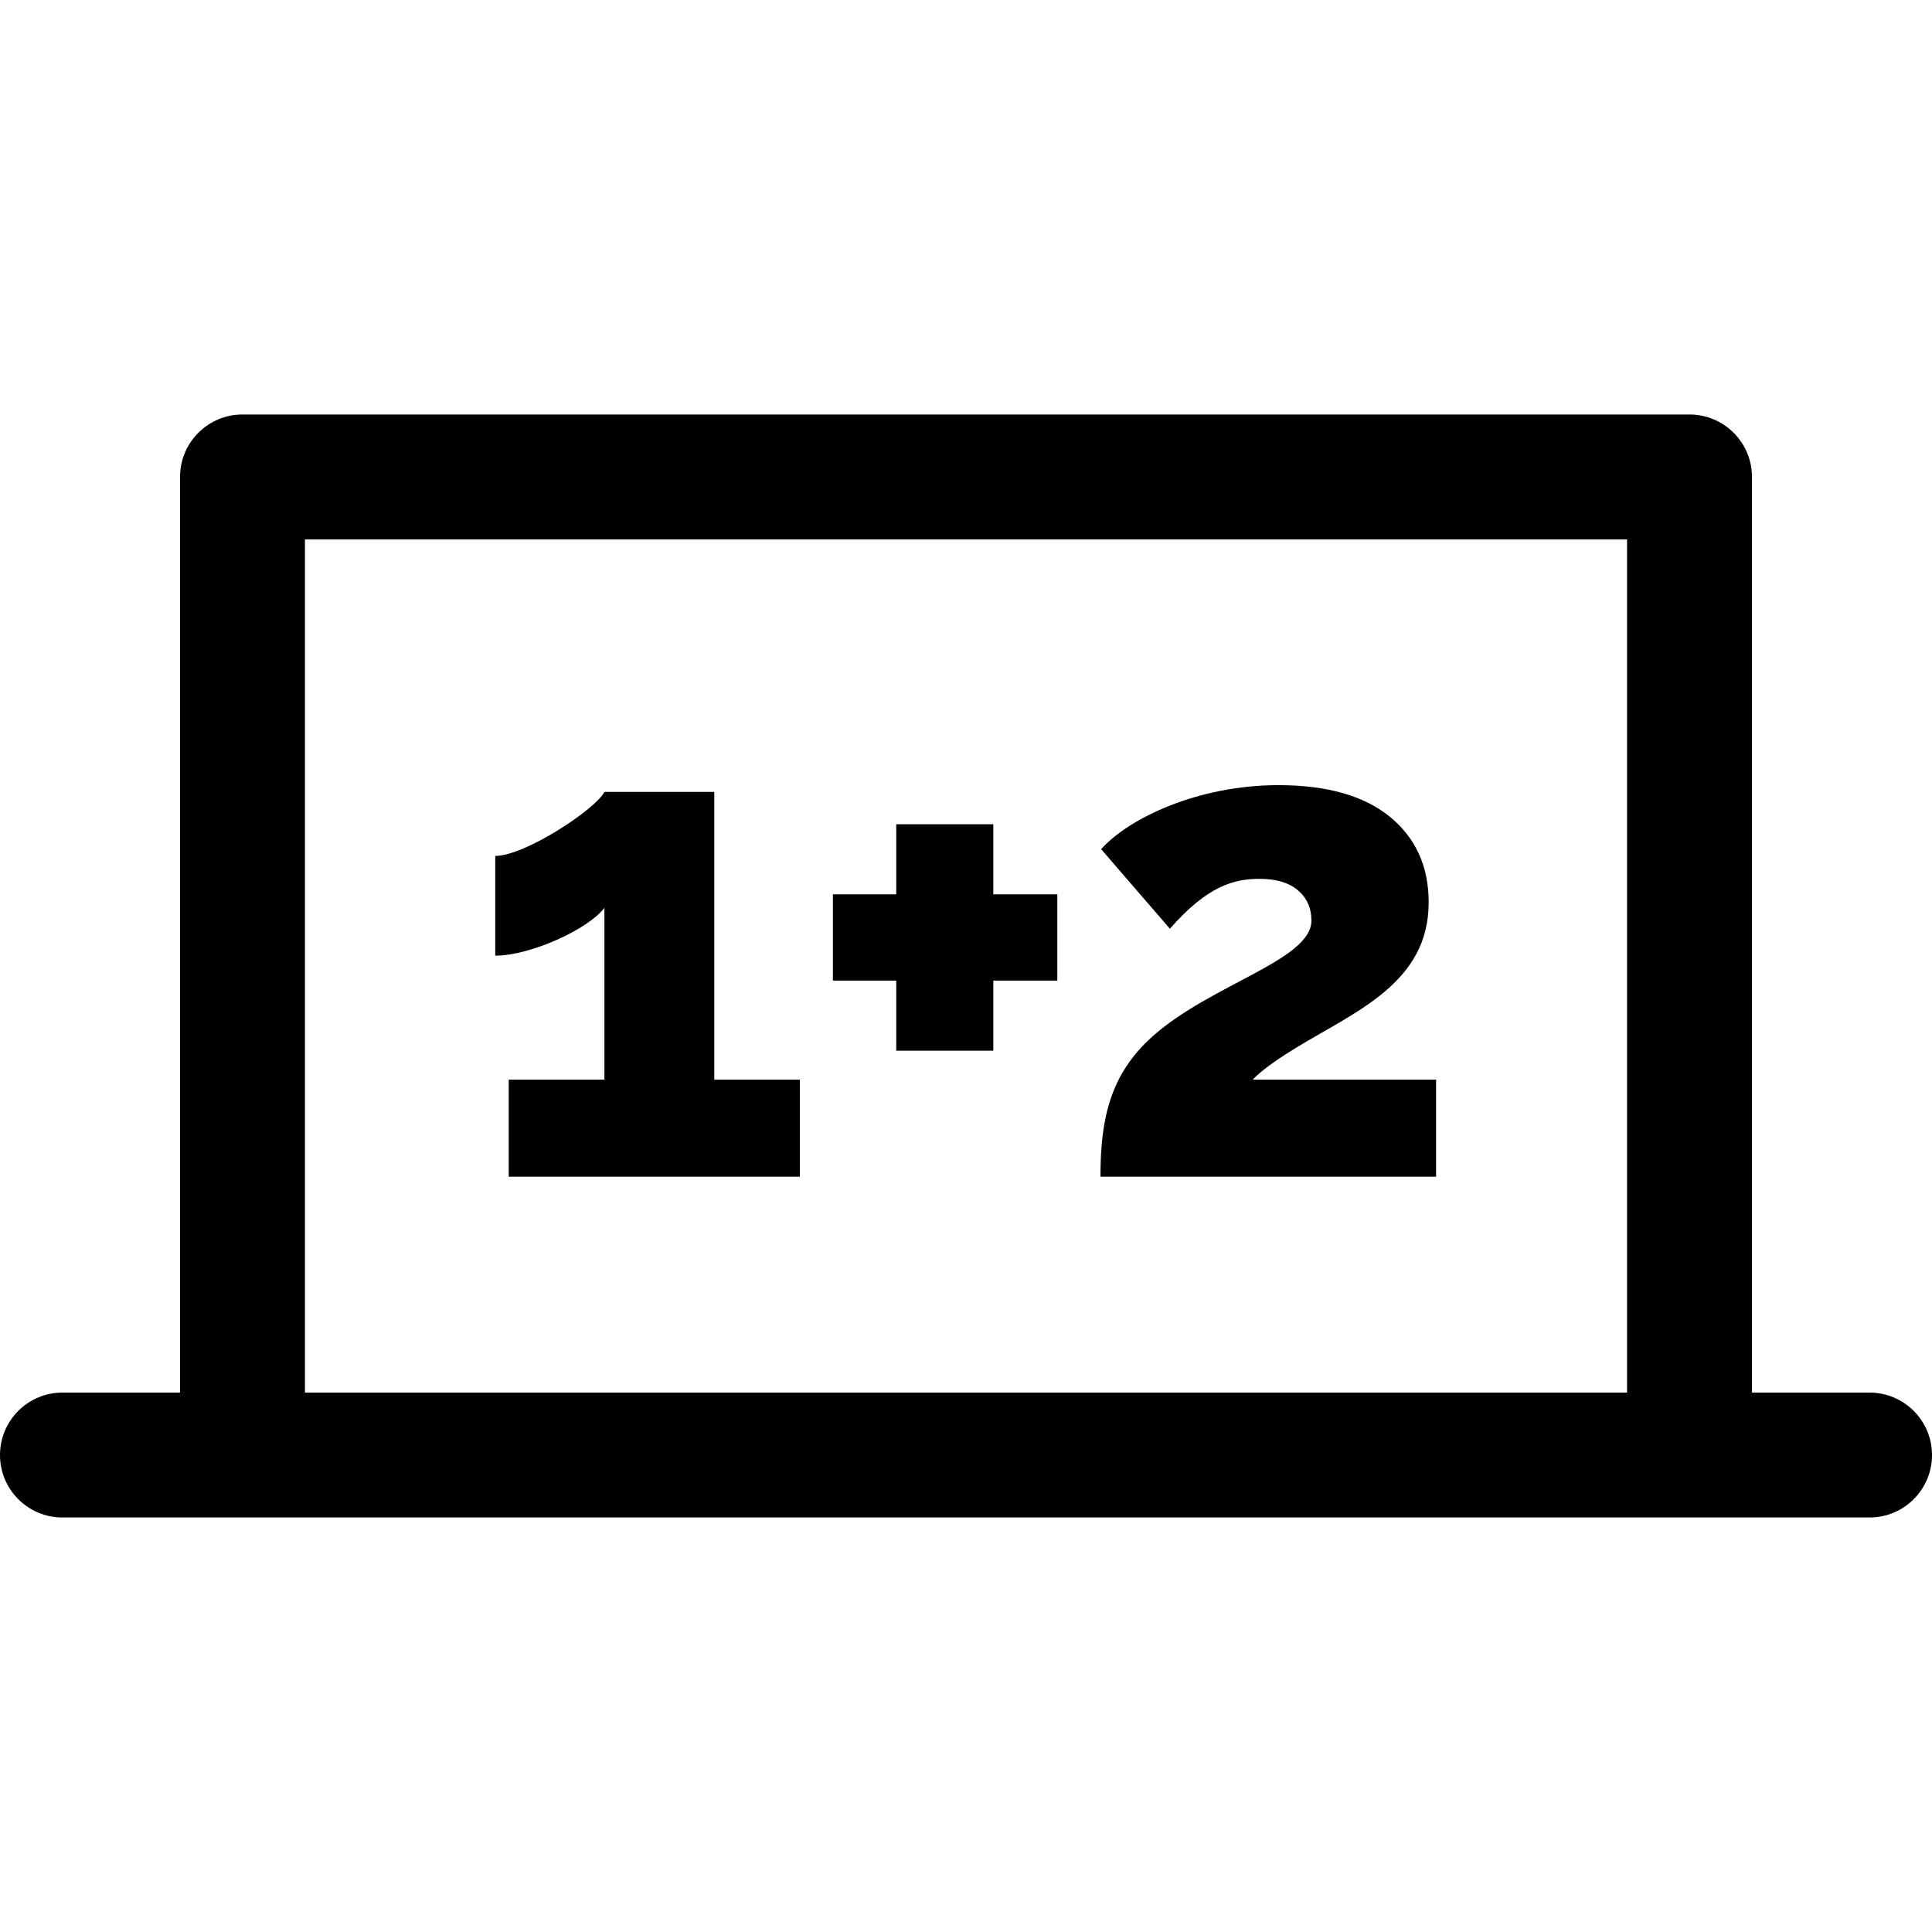
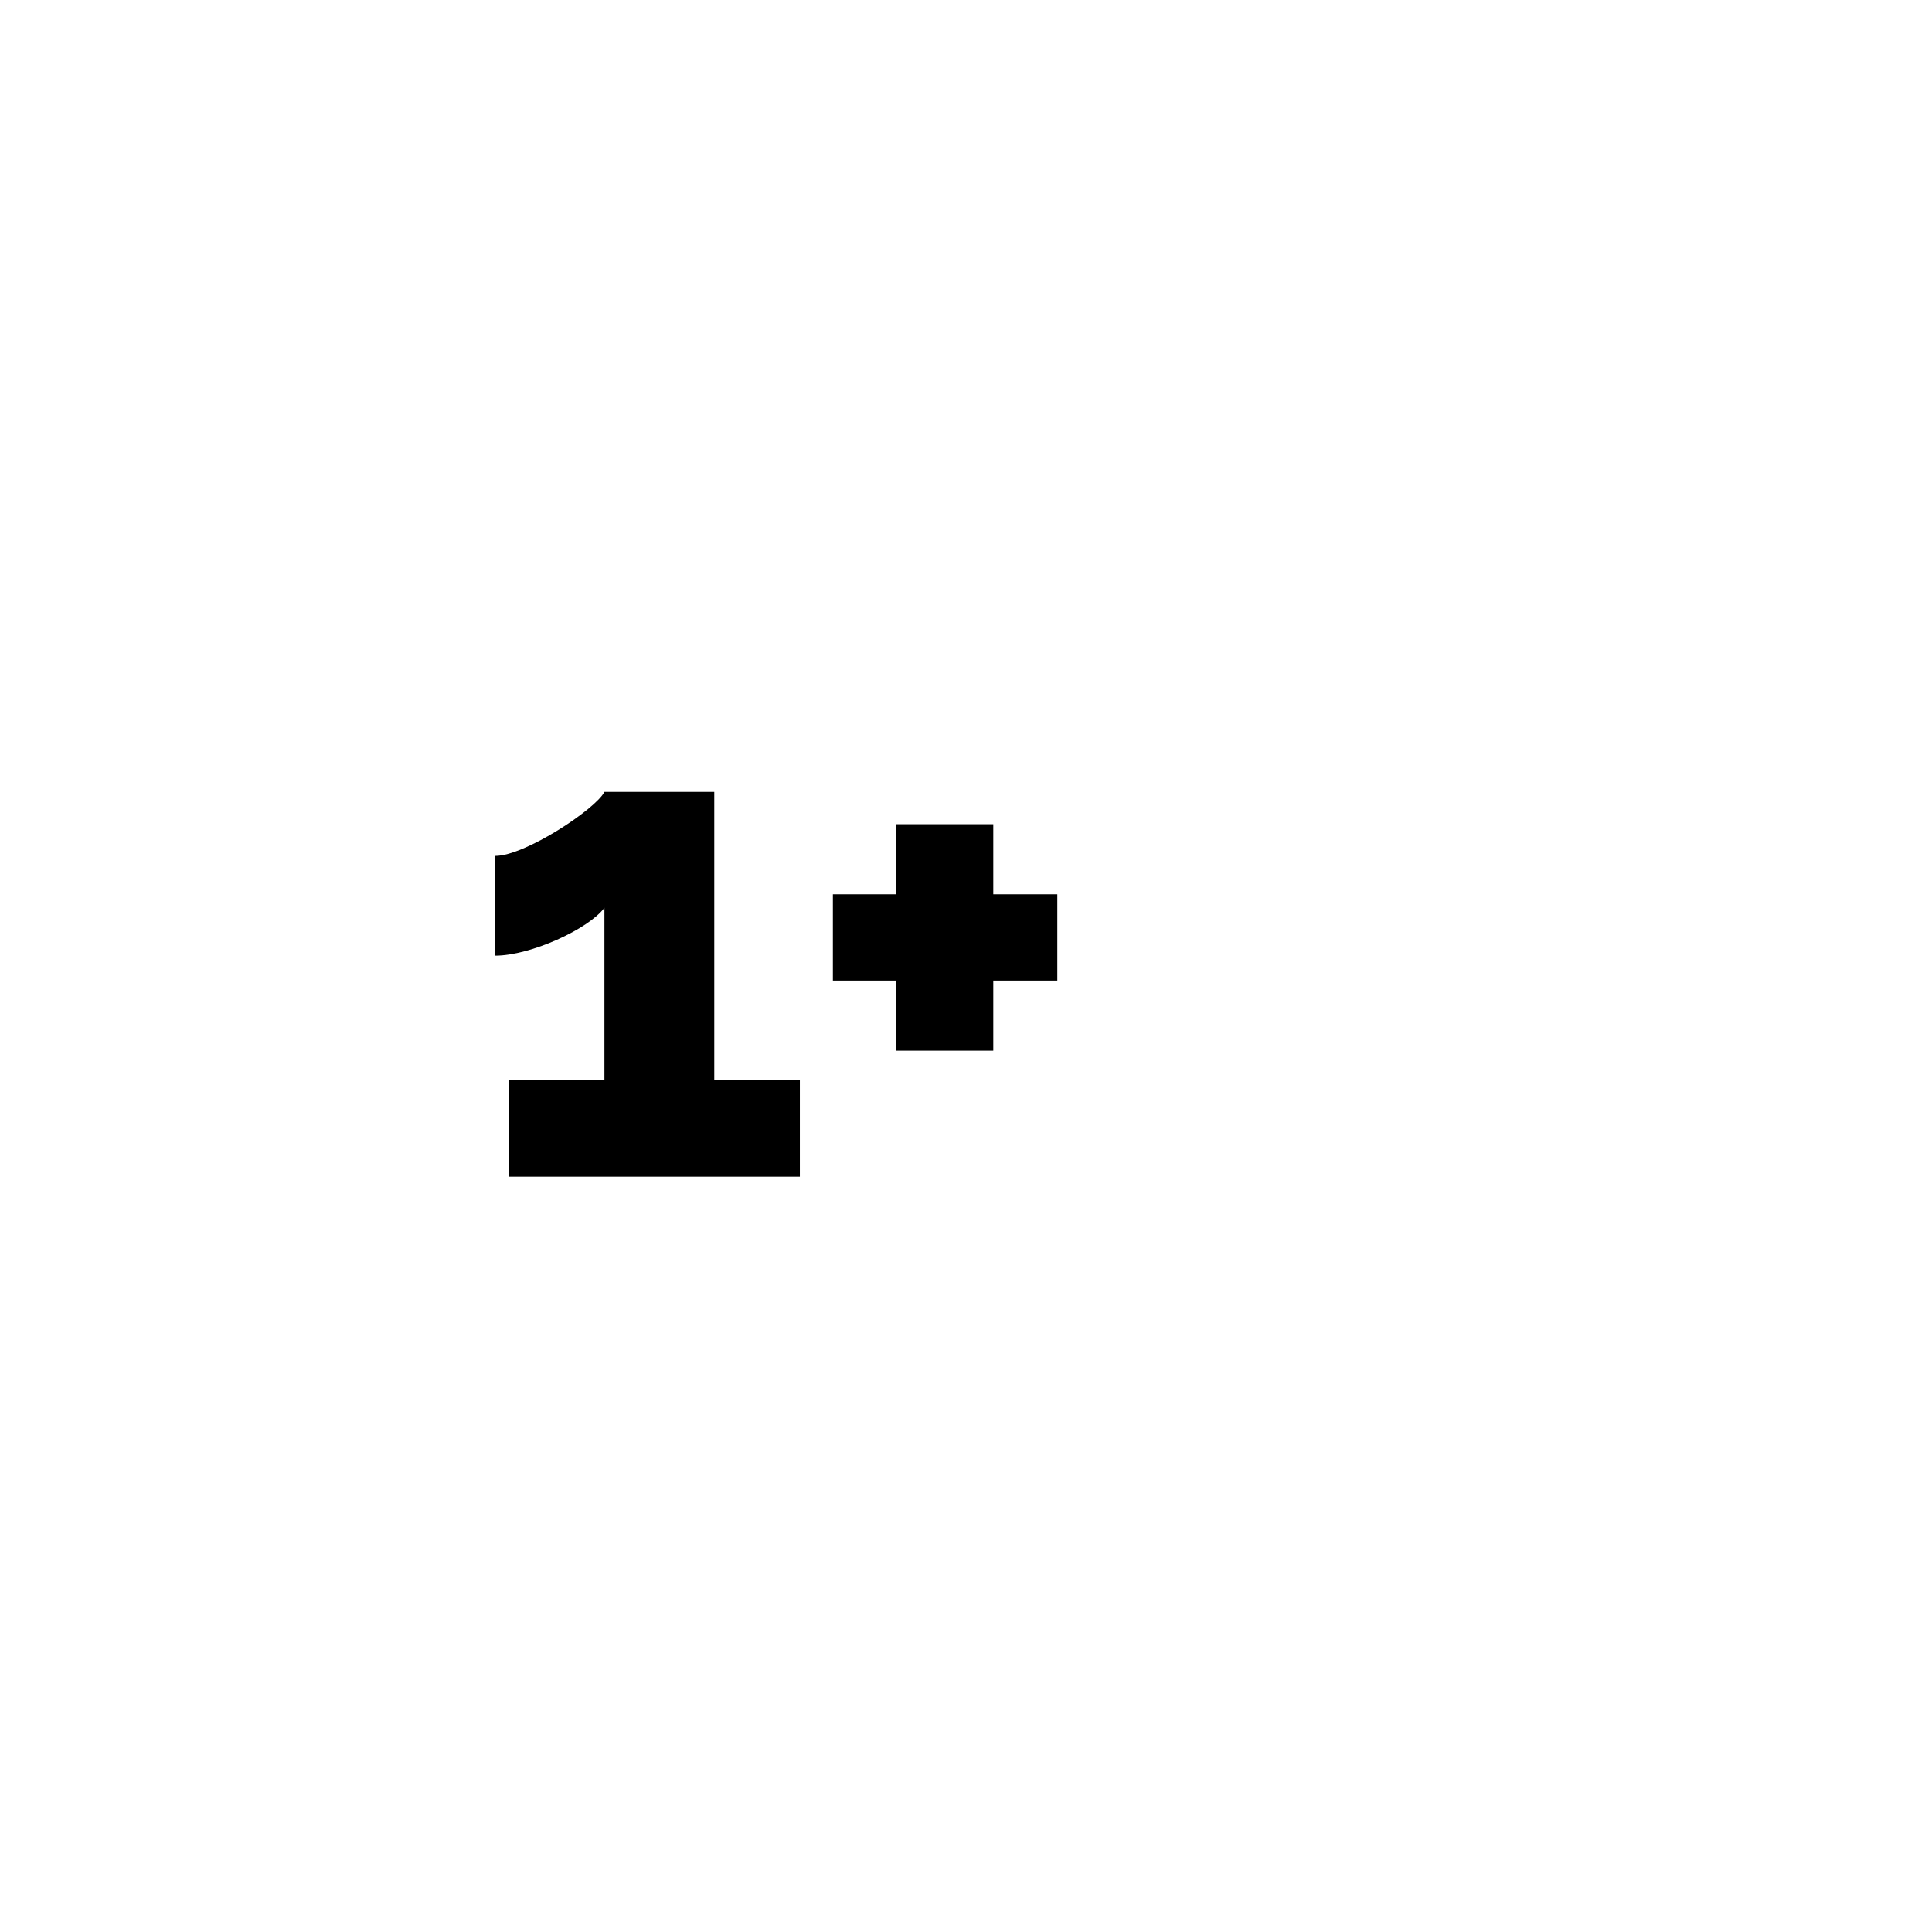
<svg xmlns="http://www.w3.org/2000/svg" fill="#000000" height="800px" width="800px" version="1.1" id="Layer_1" viewBox="0 0 457.997 457.997" xml:space="preserve">
  <g id="XMLID_448_">
    <g>
      <g>
        <path d="M143.284,215.206v40.74h-22.687v23.007h69.019v-23.007h-20.29v-68.221h-26.042c-2.032,4.057-18.815,15.178-25.882,15.178     v23.646C125.746,226.549,139.488,220.271,143.284,215.206z" />
        <polygon points="212.462,249.075 235.469,249.075 235.469,232.46 250.647,232.46 250.647,212.009 235.469,212.009      235.469,195.394 212.462,195.394 212.462,212.009 197.444,212.009 197.444,232.46 212.462,232.46    " />
-         <path d="M273.176,245.719c-10.021,8.982-12.303,19.535-12.303,33.231h79.564v-23.007h-43.454     c2.305-2.557,7.362-5.792,10.302-7.587c14.191-8.65,31.394-15.391,31.394-34.43c0-8.52-3.062-15.283-9.186-20.29     c-6.126-5.006-14.938-7.51-26.441-7.51c-19.216,0-35.61,7.96-42.018,15.178l16.296,18.853     c8.778-9.993,15.007-11.823,21.249-11.823c3.94,0,6.975,0.906,9.107,2.716c2.129,1.812,3.195,4.209,3.195,7.189     C310.881,227.607,286.954,233.365,273.176,245.719z" />
-         <path d="M443.191,330.123h-27.873V113.068c0-8.177-6.629-14.806-14.806-14.806H57.484c-8.177,0-14.806,6.629-14.806,14.806     v217.055H14.806C6.629,330.123,0,336.752,0,344.929c0,8.177,6.629,14.806,14.806,14.806c0.001,0,428.384,0,428.385,0     c8.177,0,14.806-6.629,14.806-14.806S451.368,330.123,443.191,330.123z M385.706,330.123H72.29V127.874h313.416V330.123z" />
      </g>
    </g>
  </g>
</svg>